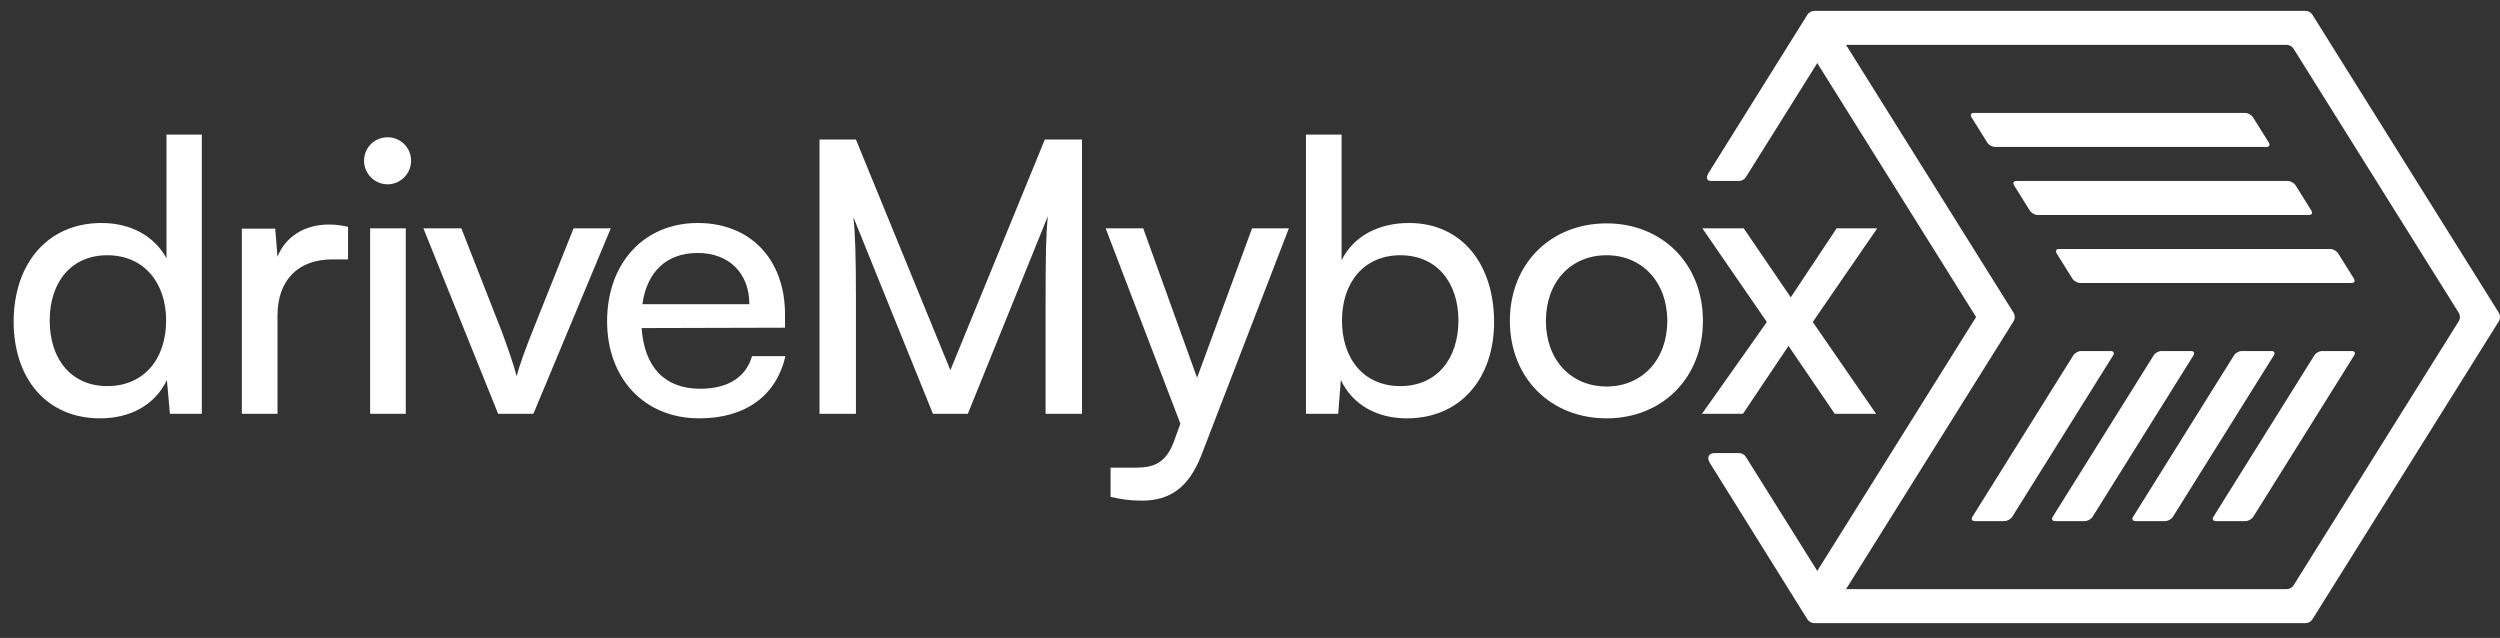
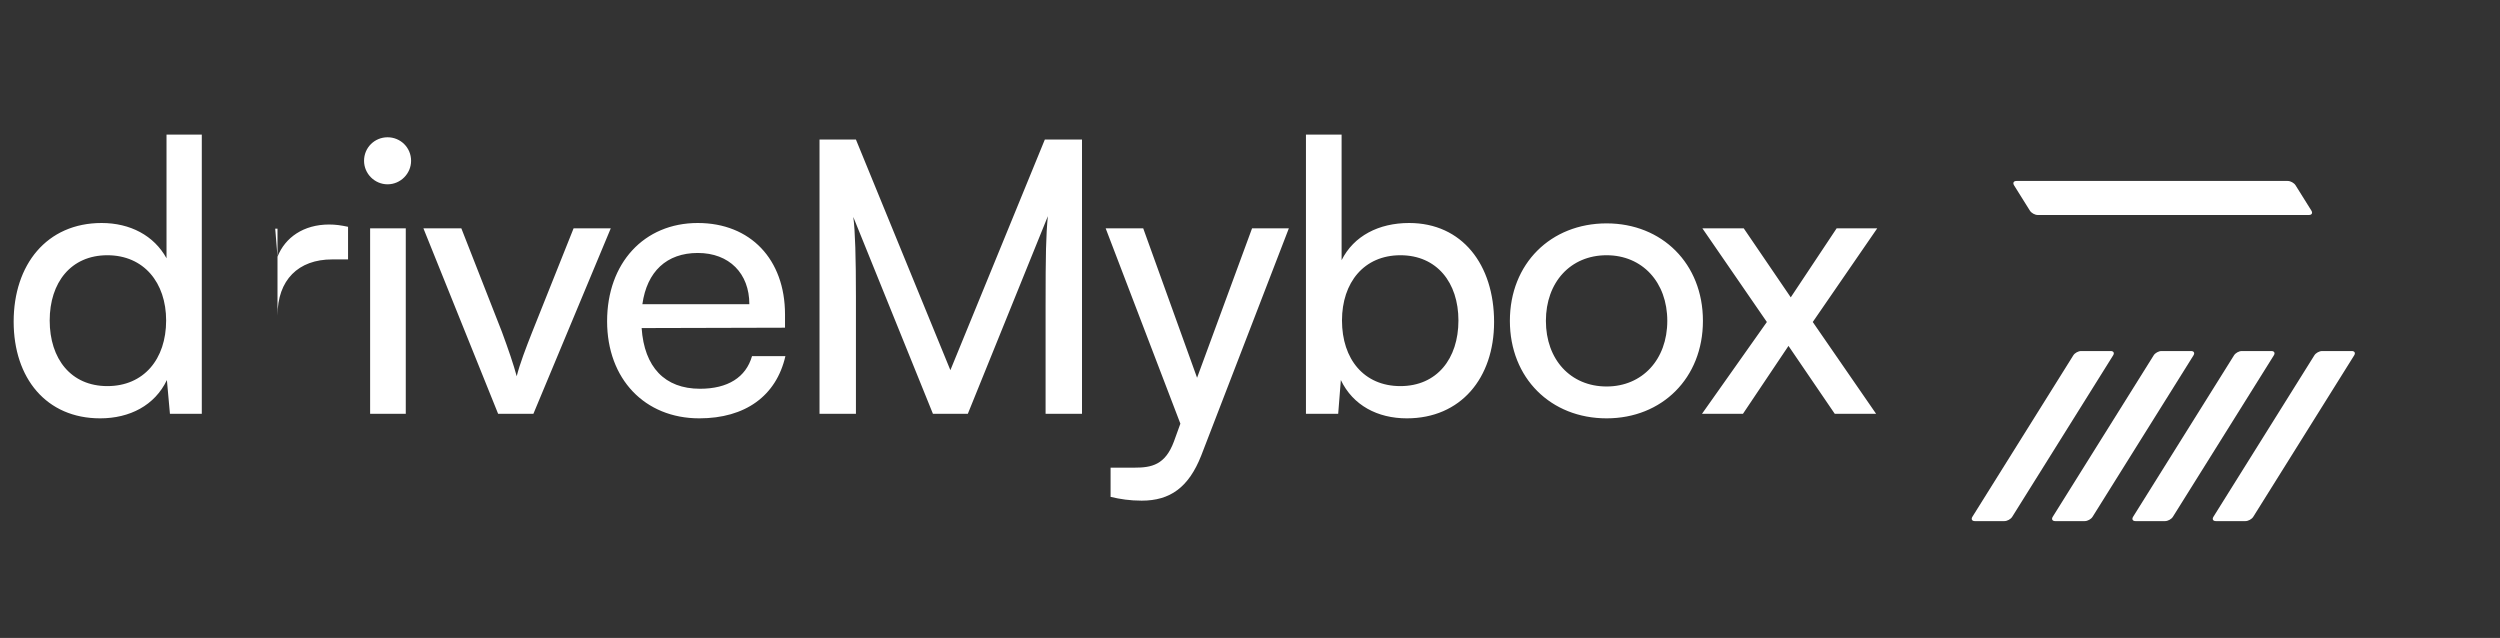
<svg xmlns="http://www.w3.org/2000/svg" width="145" height="37" viewBox="0 0 145 37" fill="none">
  <rect x="0" y="0" width="145" height="37" fill="#333333" stroke="none" />
-   <path d="M5.808 24.264C2.684 24.264 0.792 21.932 0.792 18.654C0.792 15.354 2.706 12.934 5.896 12.934C7.546 12.934 8.932 13.66 9.658 14.98V7.808H11.704V24H9.856L9.68 22.042C8.976 23.516 7.524 24.264 5.808 24.264ZM6.226 22.394C8.338 22.394 9.636 20.832 9.636 18.588C9.636 16.388 8.338 14.804 6.226 14.804C4.114 14.804 2.882 16.388 2.882 18.588C2.882 20.81 4.114 22.394 6.226 22.394ZM20.187 13.154V15.046H19.263C17.305 15.046 16.095 16.234 16.095 18.302V24H14.027V13.264H15.963L16.095 14.892C16.535 13.77 17.613 13.022 19.087 13.022C19.461 13.022 19.769 13.066 20.187 13.154ZM22.479 10.69C21.731 10.69 21.115 10.074 21.115 9.326C21.115 8.556 21.731 7.962 22.479 7.962C23.227 7.962 23.843 8.556 23.843 9.326C23.843 10.074 23.227 10.69 22.479 10.69ZM21.467 24V13.242H23.535V24H21.467ZM28.891 24L24.557 13.242H26.757L29.111 19.248C29.485 20.26 29.793 21.162 29.969 21.822C30.145 21.118 30.497 20.194 30.871 19.248L33.269 13.242H35.425L30.937 24H28.891ZM40.559 24.264C37.391 24.264 35.212 21.976 35.212 18.632C35.212 15.266 37.346 12.934 40.471 12.934C43.529 12.934 45.531 15.046 45.531 18.236V19.006L37.215 19.028C37.368 21.294 38.556 22.548 40.602 22.548C42.209 22.548 43.264 21.888 43.617 20.656H45.553C45.025 22.966 43.221 24.264 40.559 24.264ZM40.471 14.672C38.666 14.672 37.523 15.75 37.258 17.642H43.462C43.462 15.86 42.297 14.672 40.471 14.672ZM49.644 24H47.532V8.094H49.644L55.122 21.47L60.6 8.094H62.756V24H60.644V17.708C60.644 14.738 60.666 13.66 60.776 12.538L56.134 24H54.11L49.49 12.582C49.6 13.352 49.644 14.98 49.644 17.202V24ZM64.414 28.818V27.124H65.8C66.79 27.124 67.582 26.97 68.088 25.606L68.462 24.572L64.128 13.242H66.306L69.43 21.91L72.62 13.242H74.754L69.672 26.42C68.946 28.268 67.868 29.038 66.218 29.038C65.536 29.038 64.964 28.95 64.414 28.818ZM77.615 24H75.745V7.808H77.813V15.09C78.517 13.682 79.969 12.934 81.729 12.934C84.809 12.934 86.657 15.354 86.657 18.676C86.657 21.932 84.721 24.264 81.597 24.264C79.903 24.264 78.473 23.516 77.769 22.042L77.615 24ZM77.835 18.588C77.835 20.832 79.111 22.394 81.223 22.394C83.335 22.394 84.589 20.81 84.589 18.588C84.589 16.388 83.335 14.804 81.223 14.804C79.111 14.804 77.835 16.388 77.835 18.588ZM87.573 18.61C87.573 15.288 89.948 12.956 93.183 12.956C96.394 12.956 98.77 15.288 98.77 18.61C98.77 21.932 96.394 24.264 93.183 24.264C89.948 24.264 87.573 21.932 87.573 18.61ZM89.662 18.61C89.662 20.854 91.093 22.416 93.183 22.416C95.251 22.416 96.703 20.854 96.703 18.61C96.703 16.366 95.251 14.804 93.183 14.804C91.093 14.804 89.662 16.366 89.662 18.61ZM101.092 24H98.716L102.478 18.676L98.737 13.242H101.136L103.864 17.246L106.526 13.242H108.88L105.14 18.676L108.814 24H106.416L103.732 20.062L101.092 24Z" fill="white" />
+   <path d="M5.808 24.264C2.684 24.264 0.792 21.932 0.792 18.654C0.792 15.354 2.706 12.934 5.896 12.934C7.546 12.934 8.932 13.66 9.658 14.98V7.808H11.704V24H9.856L9.68 22.042C8.976 23.516 7.524 24.264 5.808 24.264ZM6.226 22.394C8.338 22.394 9.636 20.832 9.636 18.588C9.636 16.388 8.338 14.804 6.226 14.804C4.114 14.804 2.882 16.388 2.882 18.588C2.882 20.81 4.114 22.394 6.226 22.394ZM20.187 13.154V15.046H19.263C17.305 15.046 16.095 16.234 16.095 18.302V24V13.264H15.963L16.095 14.892C16.535 13.77 17.613 13.022 19.087 13.022C19.461 13.022 19.769 13.066 20.187 13.154ZM22.479 10.69C21.731 10.69 21.115 10.074 21.115 9.326C21.115 8.556 21.731 7.962 22.479 7.962C23.227 7.962 23.843 8.556 23.843 9.326C23.843 10.074 23.227 10.69 22.479 10.69ZM21.467 24V13.242H23.535V24H21.467ZM28.891 24L24.557 13.242H26.757L29.111 19.248C29.485 20.26 29.793 21.162 29.969 21.822C30.145 21.118 30.497 20.194 30.871 19.248L33.269 13.242H35.425L30.937 24H28.891ZM40.559 24.264C37.391 24.264 35.212 21.976 35.212 18.632C35.212 15.266 37.346 12.934 40.471 12.934C43.529 12.934 45.531 15.046 45.531 18.236V19.006L37.215 19.028C37.368 21.294 38.556 22.548 40.602 22.548C42.209 22.548 43.264 21.888 43.617 20.656H45.553C45.025 22.966 43.221 24.264 40.559 24.264ZM40.471 14.672C38.666 14.672 37.523 15.75 37.258 17.642H43.462C43.462 15.86 42.297 14.672 40.471 14.672ZM49.644 24H47.532V8.094H49.644L55.122 21.47L60.6 8.094H62.756V24H60.644V17.708C60.644 14.738 60.666 13.66 60.776 12.538L56.134 24H54.11L49.49 12.582C49.6 13.352 49.644 14.98 49.644 17.202V24ZM64.414 28.818V27.124H65.8C66.79 27.124 67.582 26.97 68.088 25.606L68.462 24.572L64.128 13.242H66.306L69.43 21.91L72.62 13.242H74.754L69.672 26.42C68.946 28.268 67.868 29.038 66.218 29.038C65.536 29.038 64.964 28.95 64.414 28.818ZM77.615 24H75.745V7.808H77.813V15.09C78.517 13.682 79.969 12.934 81.729 12.934C84.809 12.934 86.657 15.354 86.657 18.676C86.657 21.932 84.721 24.264 81.597 24.264C79.903 24.264 78.473 23.516 77.769 22.042L77.615 24ZM77.835 18.588C77.835 20.832 79.111 22.394 81.223 22.394C83.335 22.394 84.589 20.81 84.589 18.588C84.589 16.388 83.335 14.804 81.223 14.804C79.111 14.804 77.835 16.388 77.835 18.588ZM87.573 18.61C87.573 15.288 89.948 12.956 93.183 12.956C96.394 12.956 98.77 15.288 98.77 18.61C98.77 21.932 96.394 24.264 93.183 24.264C89.948 24.264 87.573 21.932 87.573 18.61ZM89.662 18.61C89.662 20.854 91.093 22.416 93.183 22.416C95.251 22.416 96.703 20.854 96.703 18.61C96.703 16.366 95.251 14.804 93.183 14.804C91.093 14.804 89.662 16.366 89.662 18.61ZM101.092 24H98.716L102.478 18.676L98.737 13.242H101.136L103.864 17.246L106.526 13.242H108.88L105.14 18.676L108.814 24H106.416L103.732 20.062L101.092 24Z" fill="white" />
  <path d="M120.705 20.36C120.541 20.36 120.337 20.472 120.252 20.61L114.398 29.974C114.312 30.112 114.375 30.224 114.539 30.224H116.256C116.42 30.224 116.623 30.112 116.708 29.974L122.562 20.61C122.649 20.472 122.586 20.36 122.422 20.36H120.705Z" fill="white" />
  <path d="M125.365 20.36C125.203 20.36 124.997 20.472 124.913 20.61L119.059 29.974C118.972 30.112 119.035 30.224 119.199 30.224H120.916C121.08 30.224 121.284 30.112 121.369 29.974L127.223 20.61C127.309 20.472 127.246 20.36 127.082 20.36H125.365Z" fill="white" />
  <path d="M130.025 20.36C129.861 20.36 129.658 20.472 129.573 20.61L123.719 29.974C123.632 30.112 123.695 30.224 123.859 30.224H125.577C125.738 30.224 125.944 30.112 126.029 29.974L131.883 20.61C131.97 20.472 131.906 20.36 131.743 20.36H130.025Z" fill="white" />
  <path d="M134.685 20.36C134.521 20.36 134.318 20.472 134.233 20.61L128.379 29.974C128.292 30.112 128.355 30.224 128.519 30.224H130.237C130.399 30.224 130.604 30.112 130.689 29.974L136.543 20.61C136.63 20.472 136.567 20.36 136.403 20.36H134.685Z" fill="white" />
-   <path d="M130.673 6.801C130.586 6.663 130.383 6.55 130.221 6.55H114.485C114.321 6.55 114.26 6.663 114.345 6.801L115.265 8.273C115.352 8.411 115.555 8.523 115.717 8.523H131.453C131.617 8.523 131.678 8.411 131.593 8.273L130.673 6.801Z" fill="white" />
  <path d="M133.142 10.746C133.055 10.608 132.851 10.496 132.689 10.496H116.954C116.79 10.496 116.729 10.608 116.814 10.746L117.734 12.218C117.82 12.356 118.024 12.469 118.186 12.469H133.921C134.085 12.469 134.146 12.356 134.062 12.218L133.142 10.746Z" fill="white" />
-   <path d="M135.61 14.692C135.523 14.554 135.32 14.441 135.158 14.441H119.422C119.259 14.441 119.197 14.554 119.282 14.692L120.202 16.164C120.289 16.302 120.493 16.414 120.654 16.414H136.39C136.554 16.414 136.615 16.302 136.53 16.164L135.61 14.692Z" fill="white" />
-   <path d="M144.924 18.127L134.121 0.855C134.034 0.717 133.882 0.632 133.718 0.632H105.232C105.068 0.632 104.916 0.717 104.829 0.855L99.113 10.003C98.916 10.318 98.985 10.496 99.254 10.496H100.859C101.023 10.496 101.175 10.411 101.261 10.273L105.402 3.66L114.614 18.387L105.402 33.114L101.261 26.501C101.175 26.363 101.023 26.278 100.859 26.278H99.451C99.078 26.278 98.985 26.555 99.183 26.87L104.829 35.919C104.916 36.058 105.068 36.142 105.232 36.142H133.718C133.882 36.142 134.034 36.058 134.121 35.919L144.924 18.648C145.025 18.488 145.025 18.285 144.924 18.125V18.127ZM142.603 18.638L133.027 33.947C132.94 34.085 132.788 34.17 132.624 34.17H107.07L116.778 18.648C116.879 18.488 116.879 18.285 116.778 18.125L107.07 2.603H132.624C132.788 2.603 132.94 2.688 133.027 2.826L142.603 18.135C142.699 18.288 142.699 18.484 142.603 18.638Z" fill="white" />
</svg>